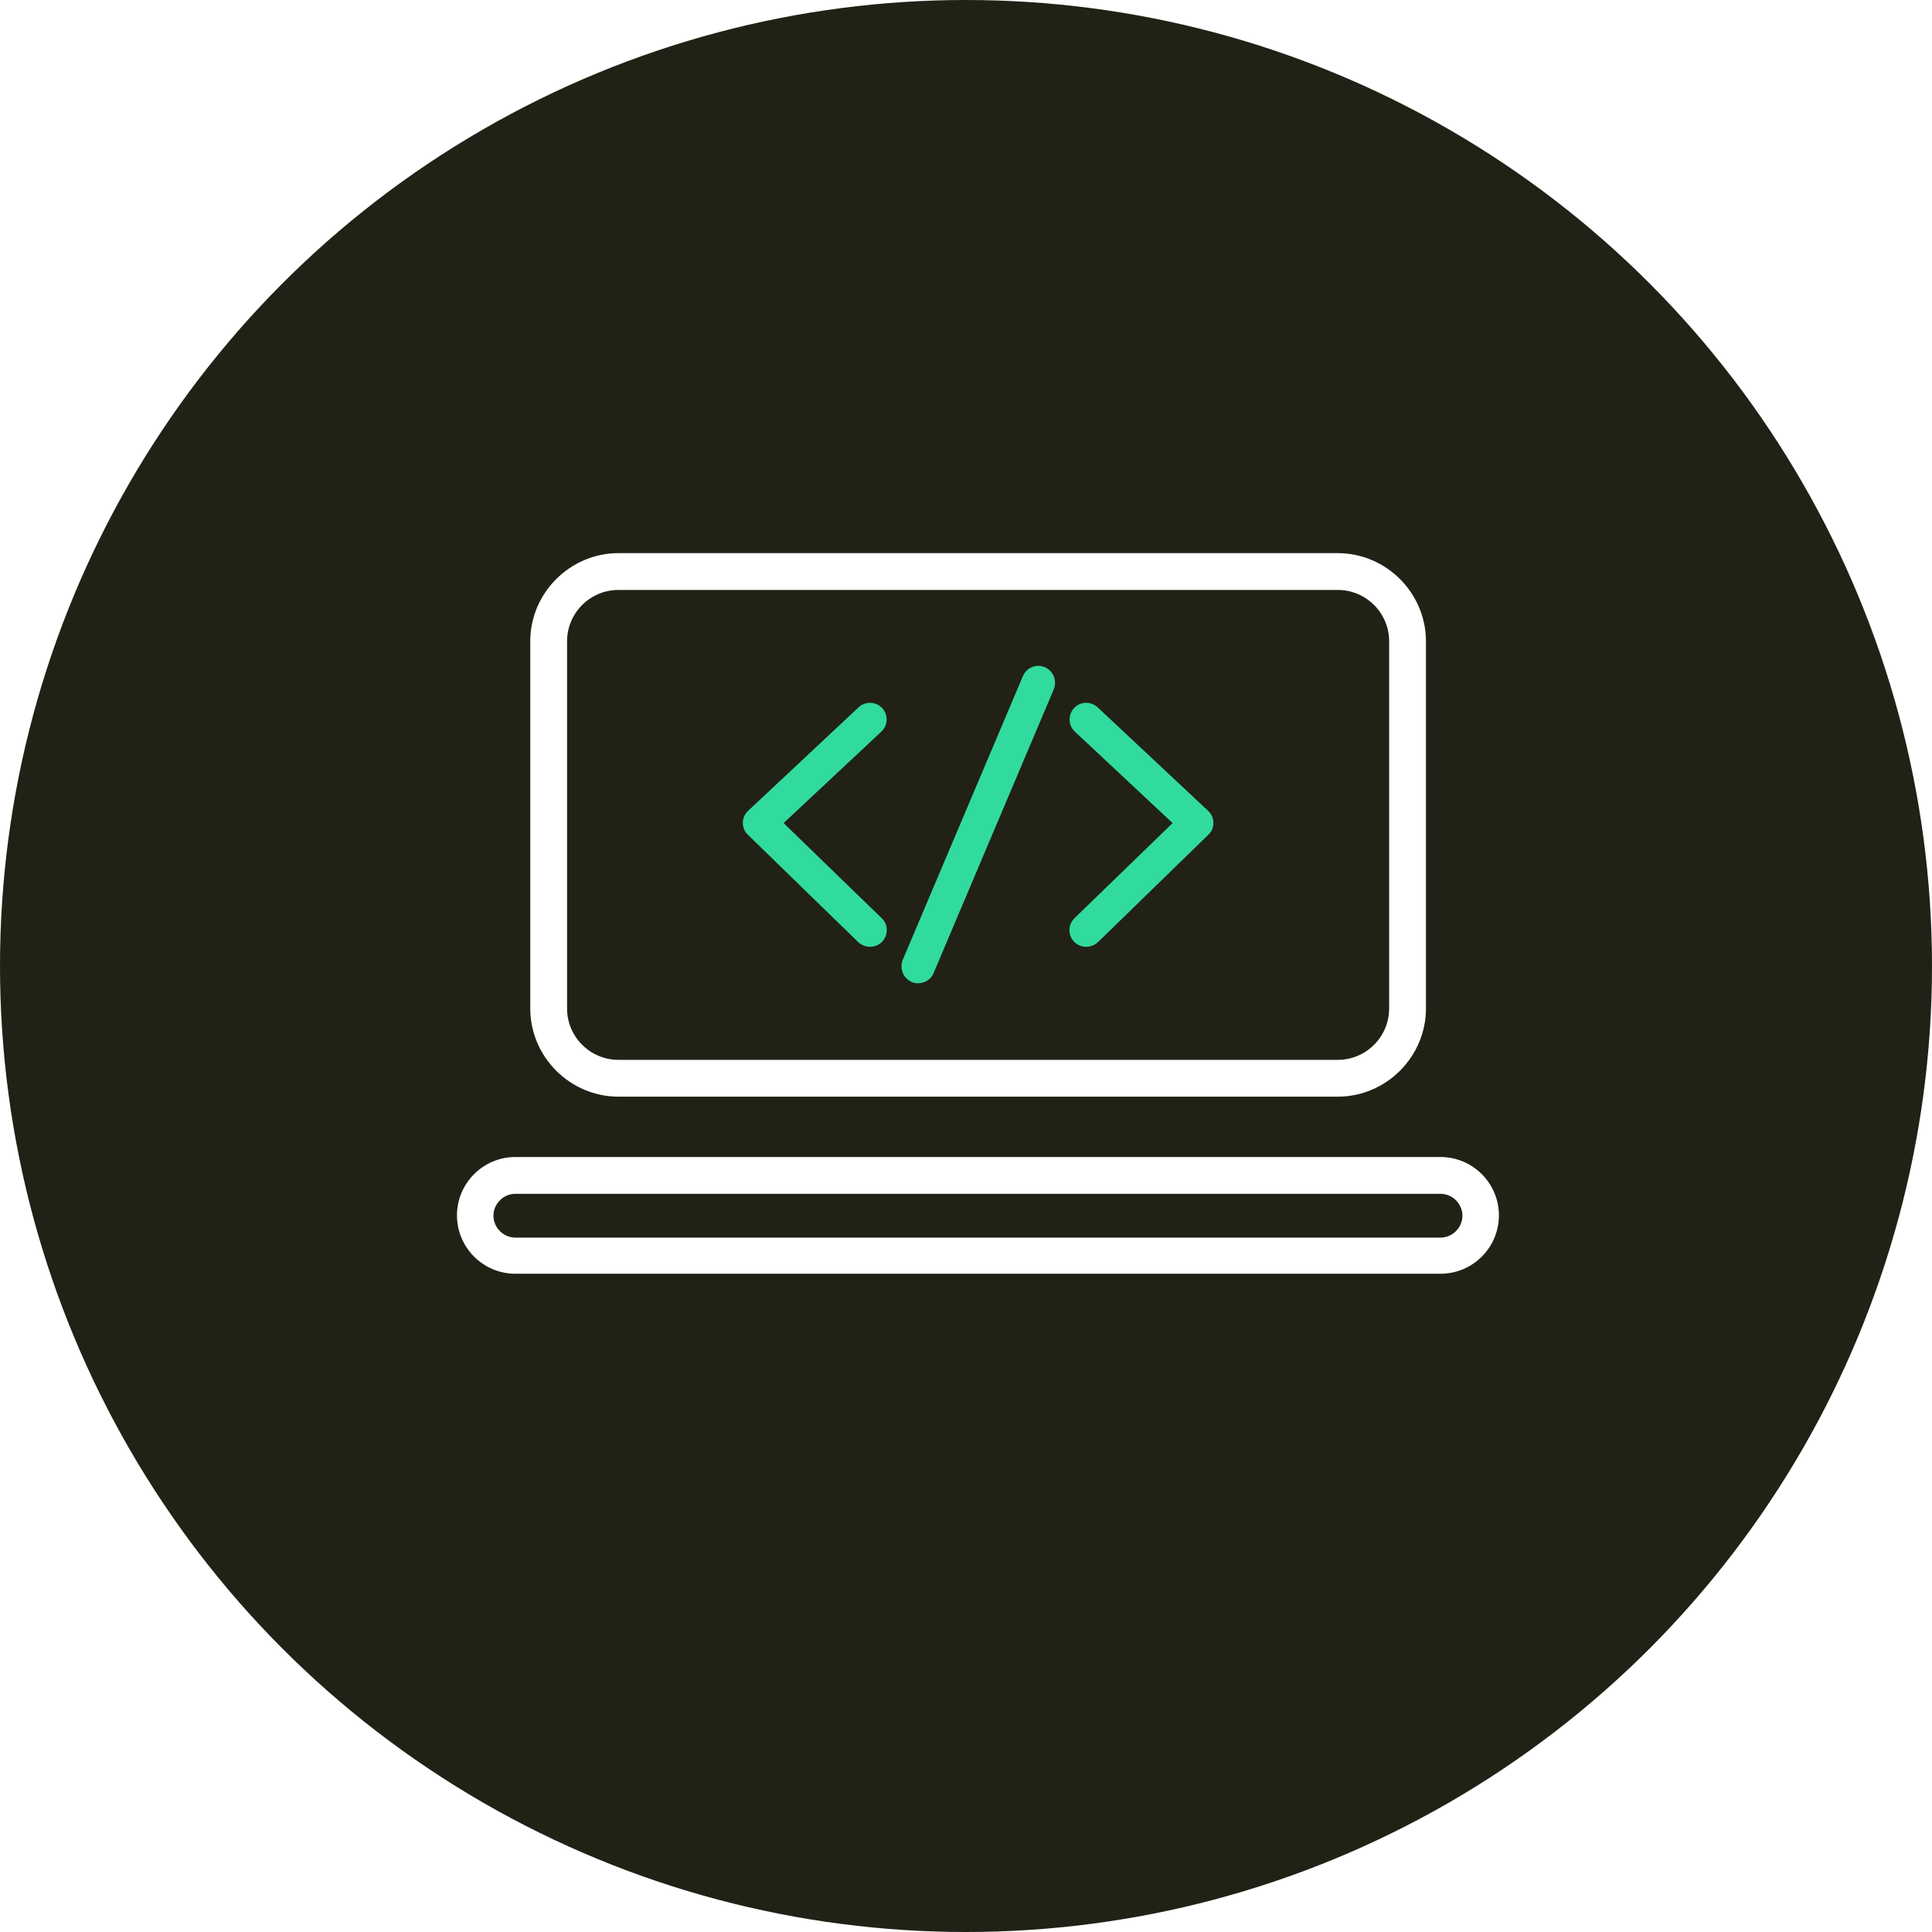
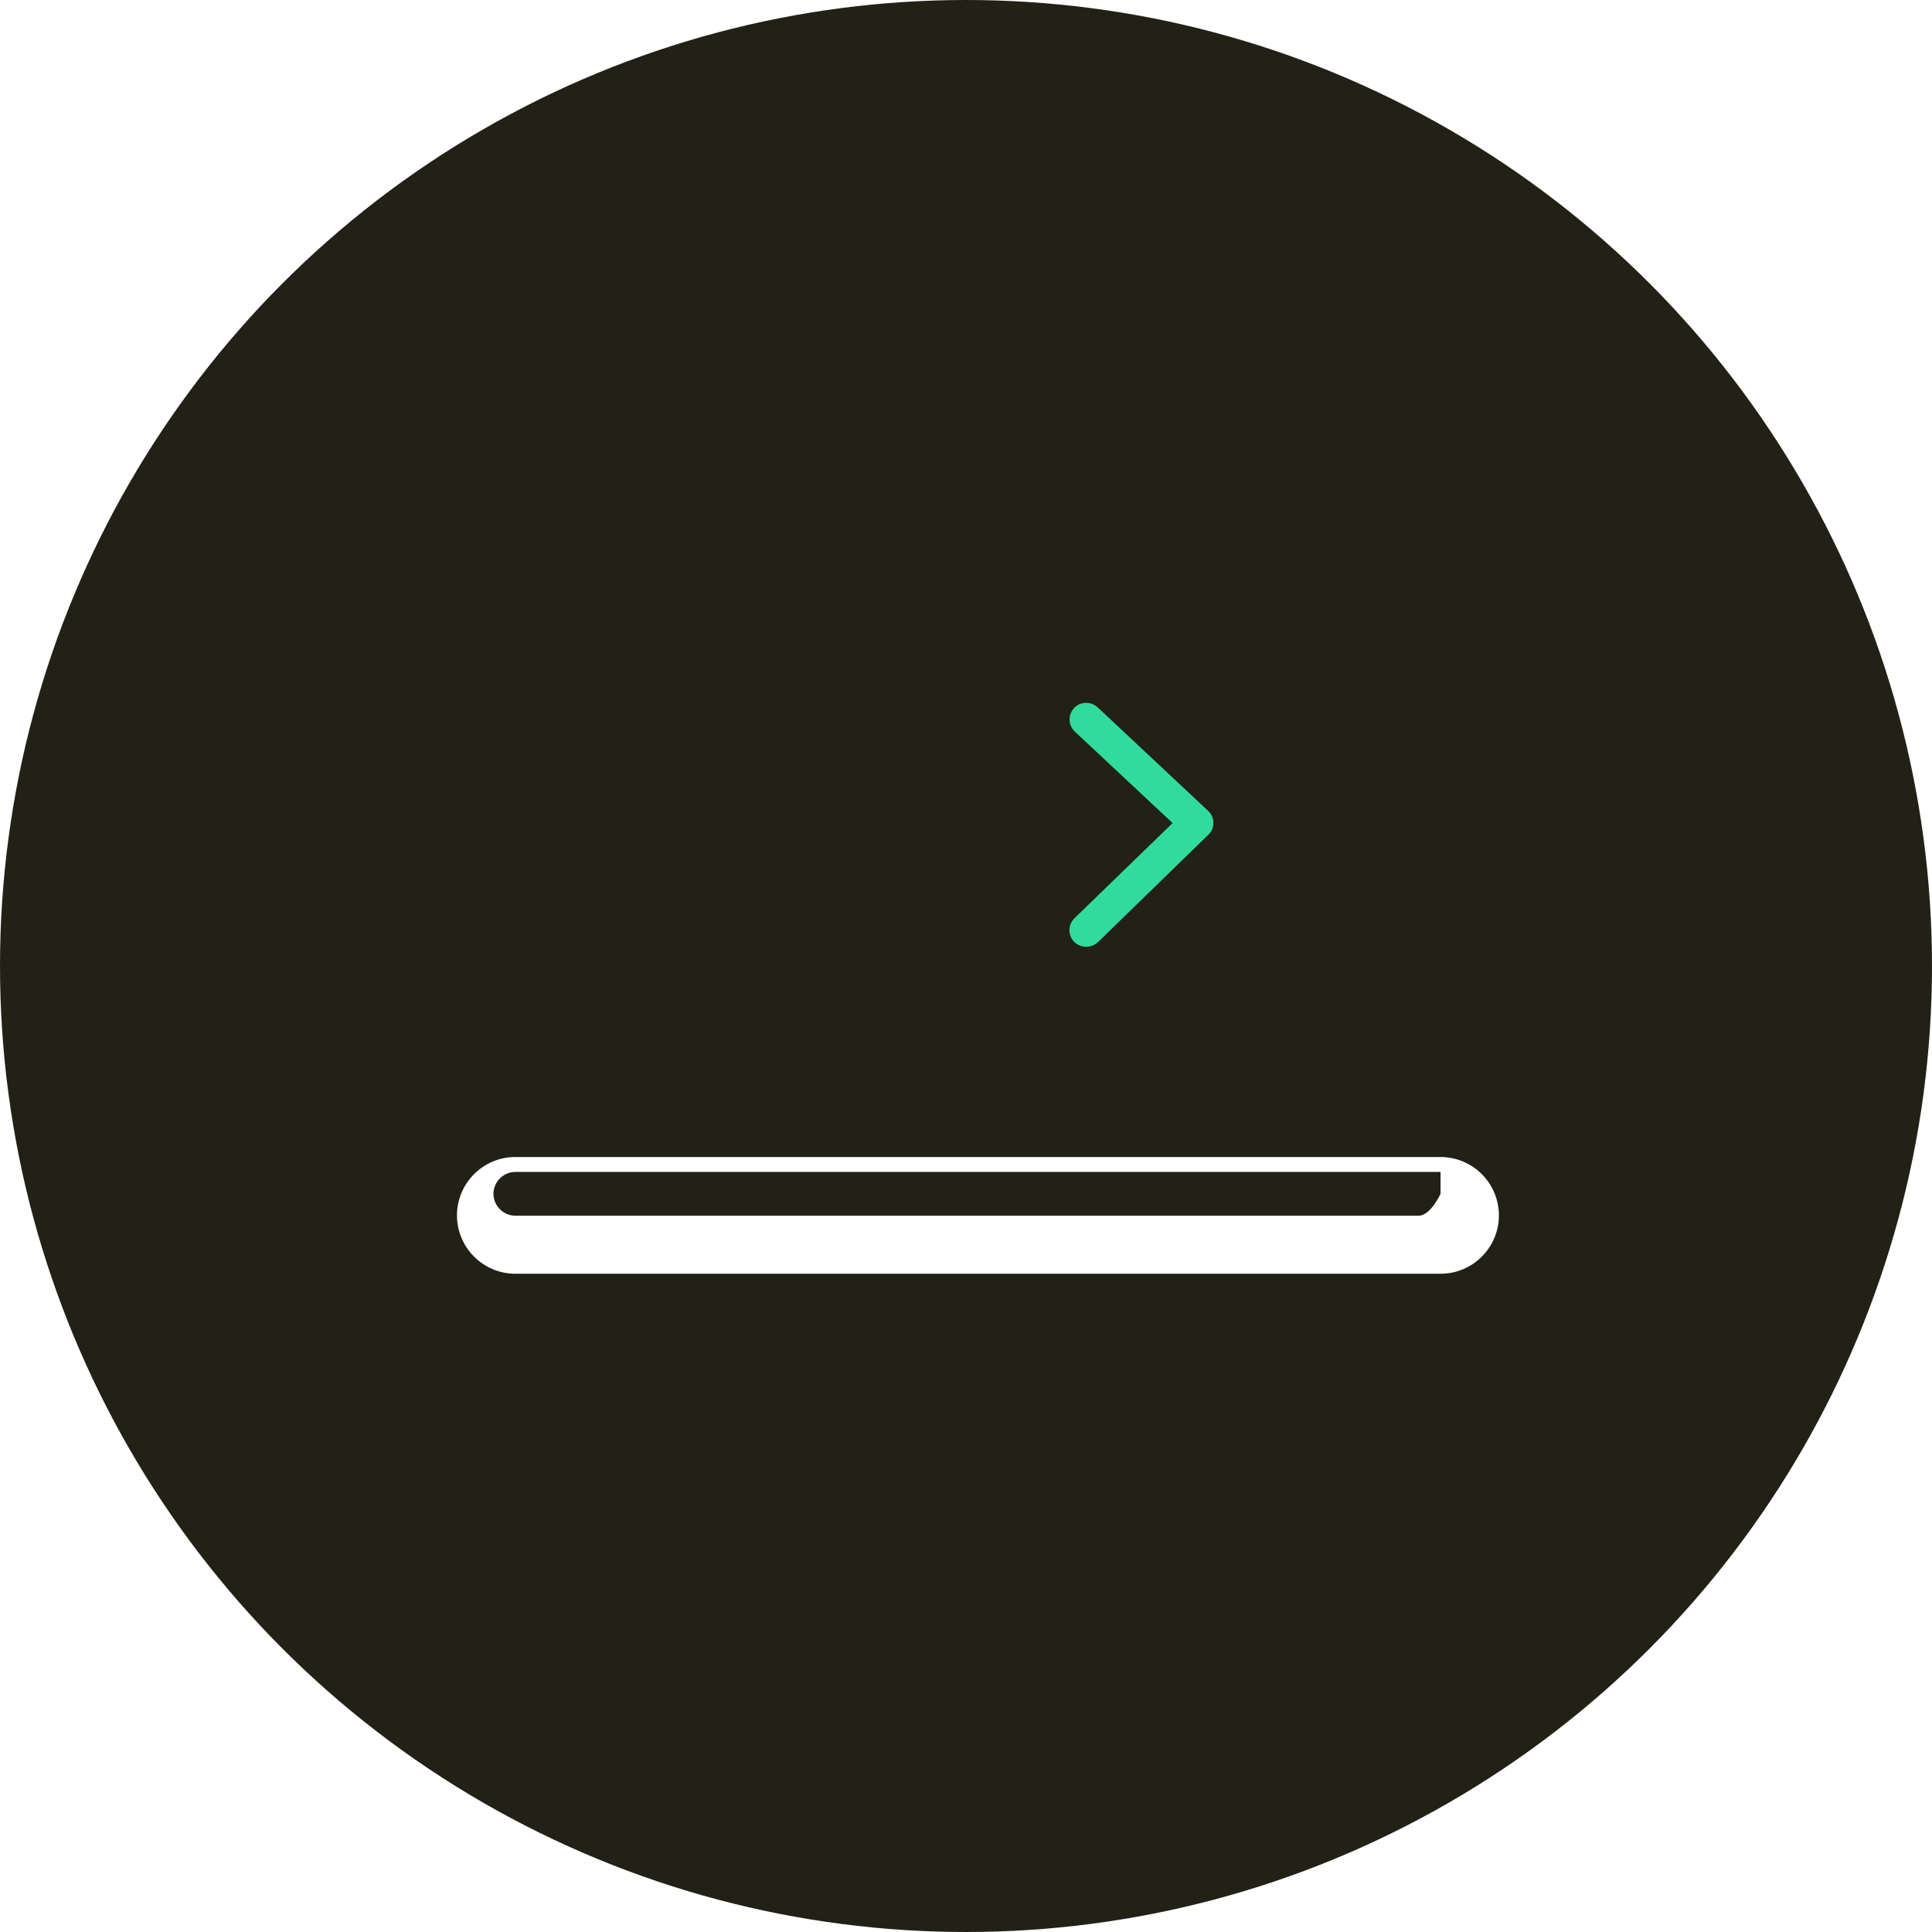
<svg xmlns="http://www.w3.org/2000/svg" id="Layer_2" data-name="Layer 2" viewBox="0 0 58.26 58.26">
  <defs>
    <style>
      .cls-1 {
        fill: #212116;
      }

      .cls-2 {
        filter: url(#outer-glow-1);
      }

      .cls-3 {
        fill: #31db9d;
      }

      .cls-4 {
        fill: #fff;
      }
    </style>
    <filter id="outer-glow-1" x="19.84" y="17.22" width="21" height="16" filterUnits="userSpaceOnUse">
      <feOffset dx="0" dy="0" />
      <feGaussianBlur result="blur" stdDeviation=".85" />
      <feFlood flood-color="#31db9d" flood-opacity=".75" />
      <feComposite in2="blur" operator="in" />
      <feComposite in="SourceGraphic" />
    </filter>
  </defs>
  <g id="Layer_1-2" data-name="Layer 1">
    <g>
      <circle class="cls-1" cx="29.13" cy="29.13" r="29.13" />
      <g>
-         <path class="cls-4" d="M40.34,17.79c.85,0,1.55.69,1.55,1.55v11.07c0,.85-.69,1.55-1.55,1.55h-21.69c-.85,0-1.55-.69-1.55-1.55v-11.07c0-.85.69-1.55,1.55-1.55h21.69M40.34,16.68h-21.69c-1.46,0-2.66,1.2-2.66,2.66v11.07c0,1.46,1.2,2.66,2.66,2.66h21.69c1.46,0,2.66-1.2,2.66-2.66v-11.07c0-1.46-1.2-2.66-2.66-2.66h0Z" />
-         <path class="cls-4" d="M43.44,36c.36,0,.66.3.66.66s-.3.66-.66.66H15.54c-.36,0-.66-.3-.66-.66s.3-.66.66-.66h27.9M43.44,34.89H15.54c-.97,0-1.76.79-1.76,1.76s.79,1.76,1.76,1.76h27.9c.97,0,1.76-.79,1.76-1.76s-.79-1.76-1.76-1.76h0Z" />
+         <path class="cls-4" d="M43.44,36s-.3.66-.66.66H15.54c-.36,0-.66-.3-.66-.66s.3-.66.66-.66h27.9M43.44,34.89H15.54c-.97,0-1.76.79-1.76,1.76s.79,1.76,1.76,1.76h27.9c.97,0,1.76-.79,1.76-1.76s-.79-1.76-1.76-1.76h0Z" />
      </g>
      <g class="cls-2">
-         <path class="cls-3" d="M26.23,28.55c-.13,0-.25-.05-.35-.14l-3.33-3.24c-.1-.09-.15-.23-.15-.36s.06-.27.16-.36l3.33-3.12c.2-.19.52-.18.71.02.19.2.18.52-.02.71l-2.95,2.76,2.96,2.87c.2.19.2.51.01.71-.1.1-.23.15-.36.15Z" />
        <path class="cls-3" d="M32.75,28.55c-.13,0-.26-.05-.36-.15-.19-.2-.19-.51.01-.71l2.96-2.87-2.95-2.76c-.2-.19-.21-.5-.02-.71.19-.2.5-.21.71-.02l3.33,3.12c.1.09.16.22.16.36s-.05.27-.15.36l-3.33,3.24c-.1.09-.22.14-.35.14Z" />
-         <path class="cls-3" d="M27.68,29.65c-.07,0-.13-.01-.19-.04-.25-.11-.37-.4-.27-.66l3.63-8.57c.11-.25.4-.37.66-.26.25.11.37.4.27.66l-3.63,8.57c-.08.19-.27.3-.46.3Z" />
      </g>
    </g>
  </g>
</svg>